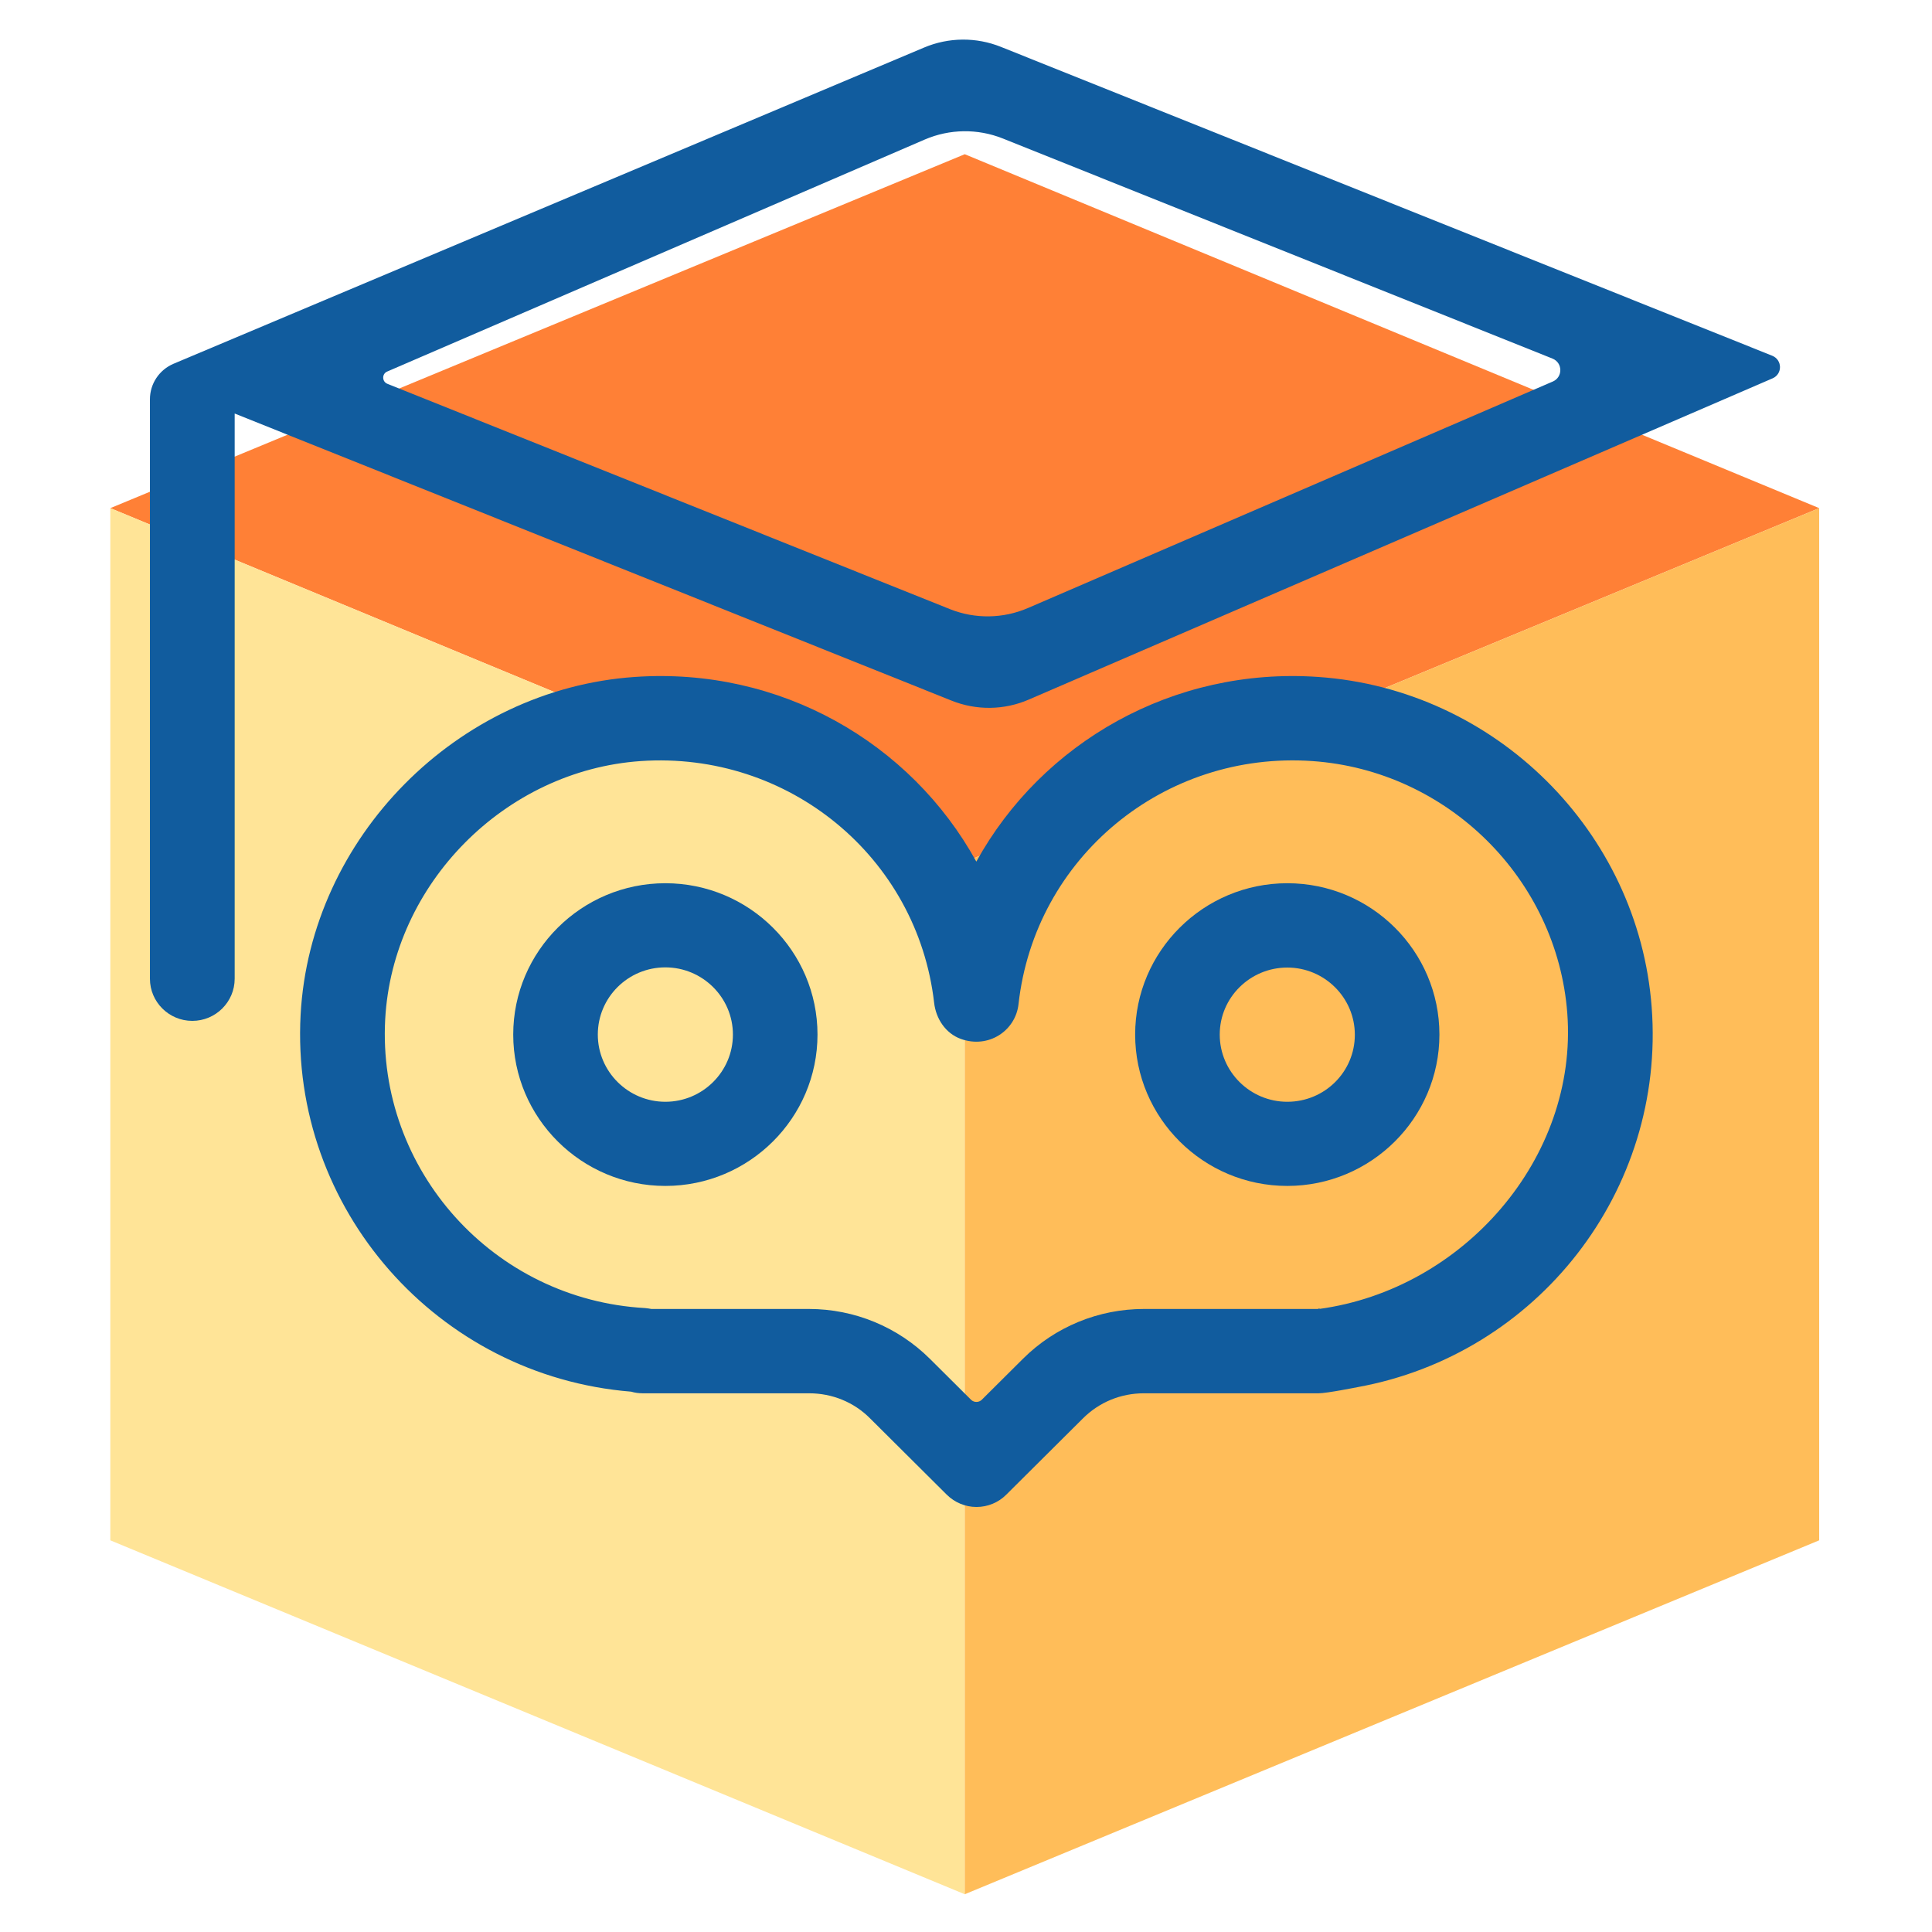
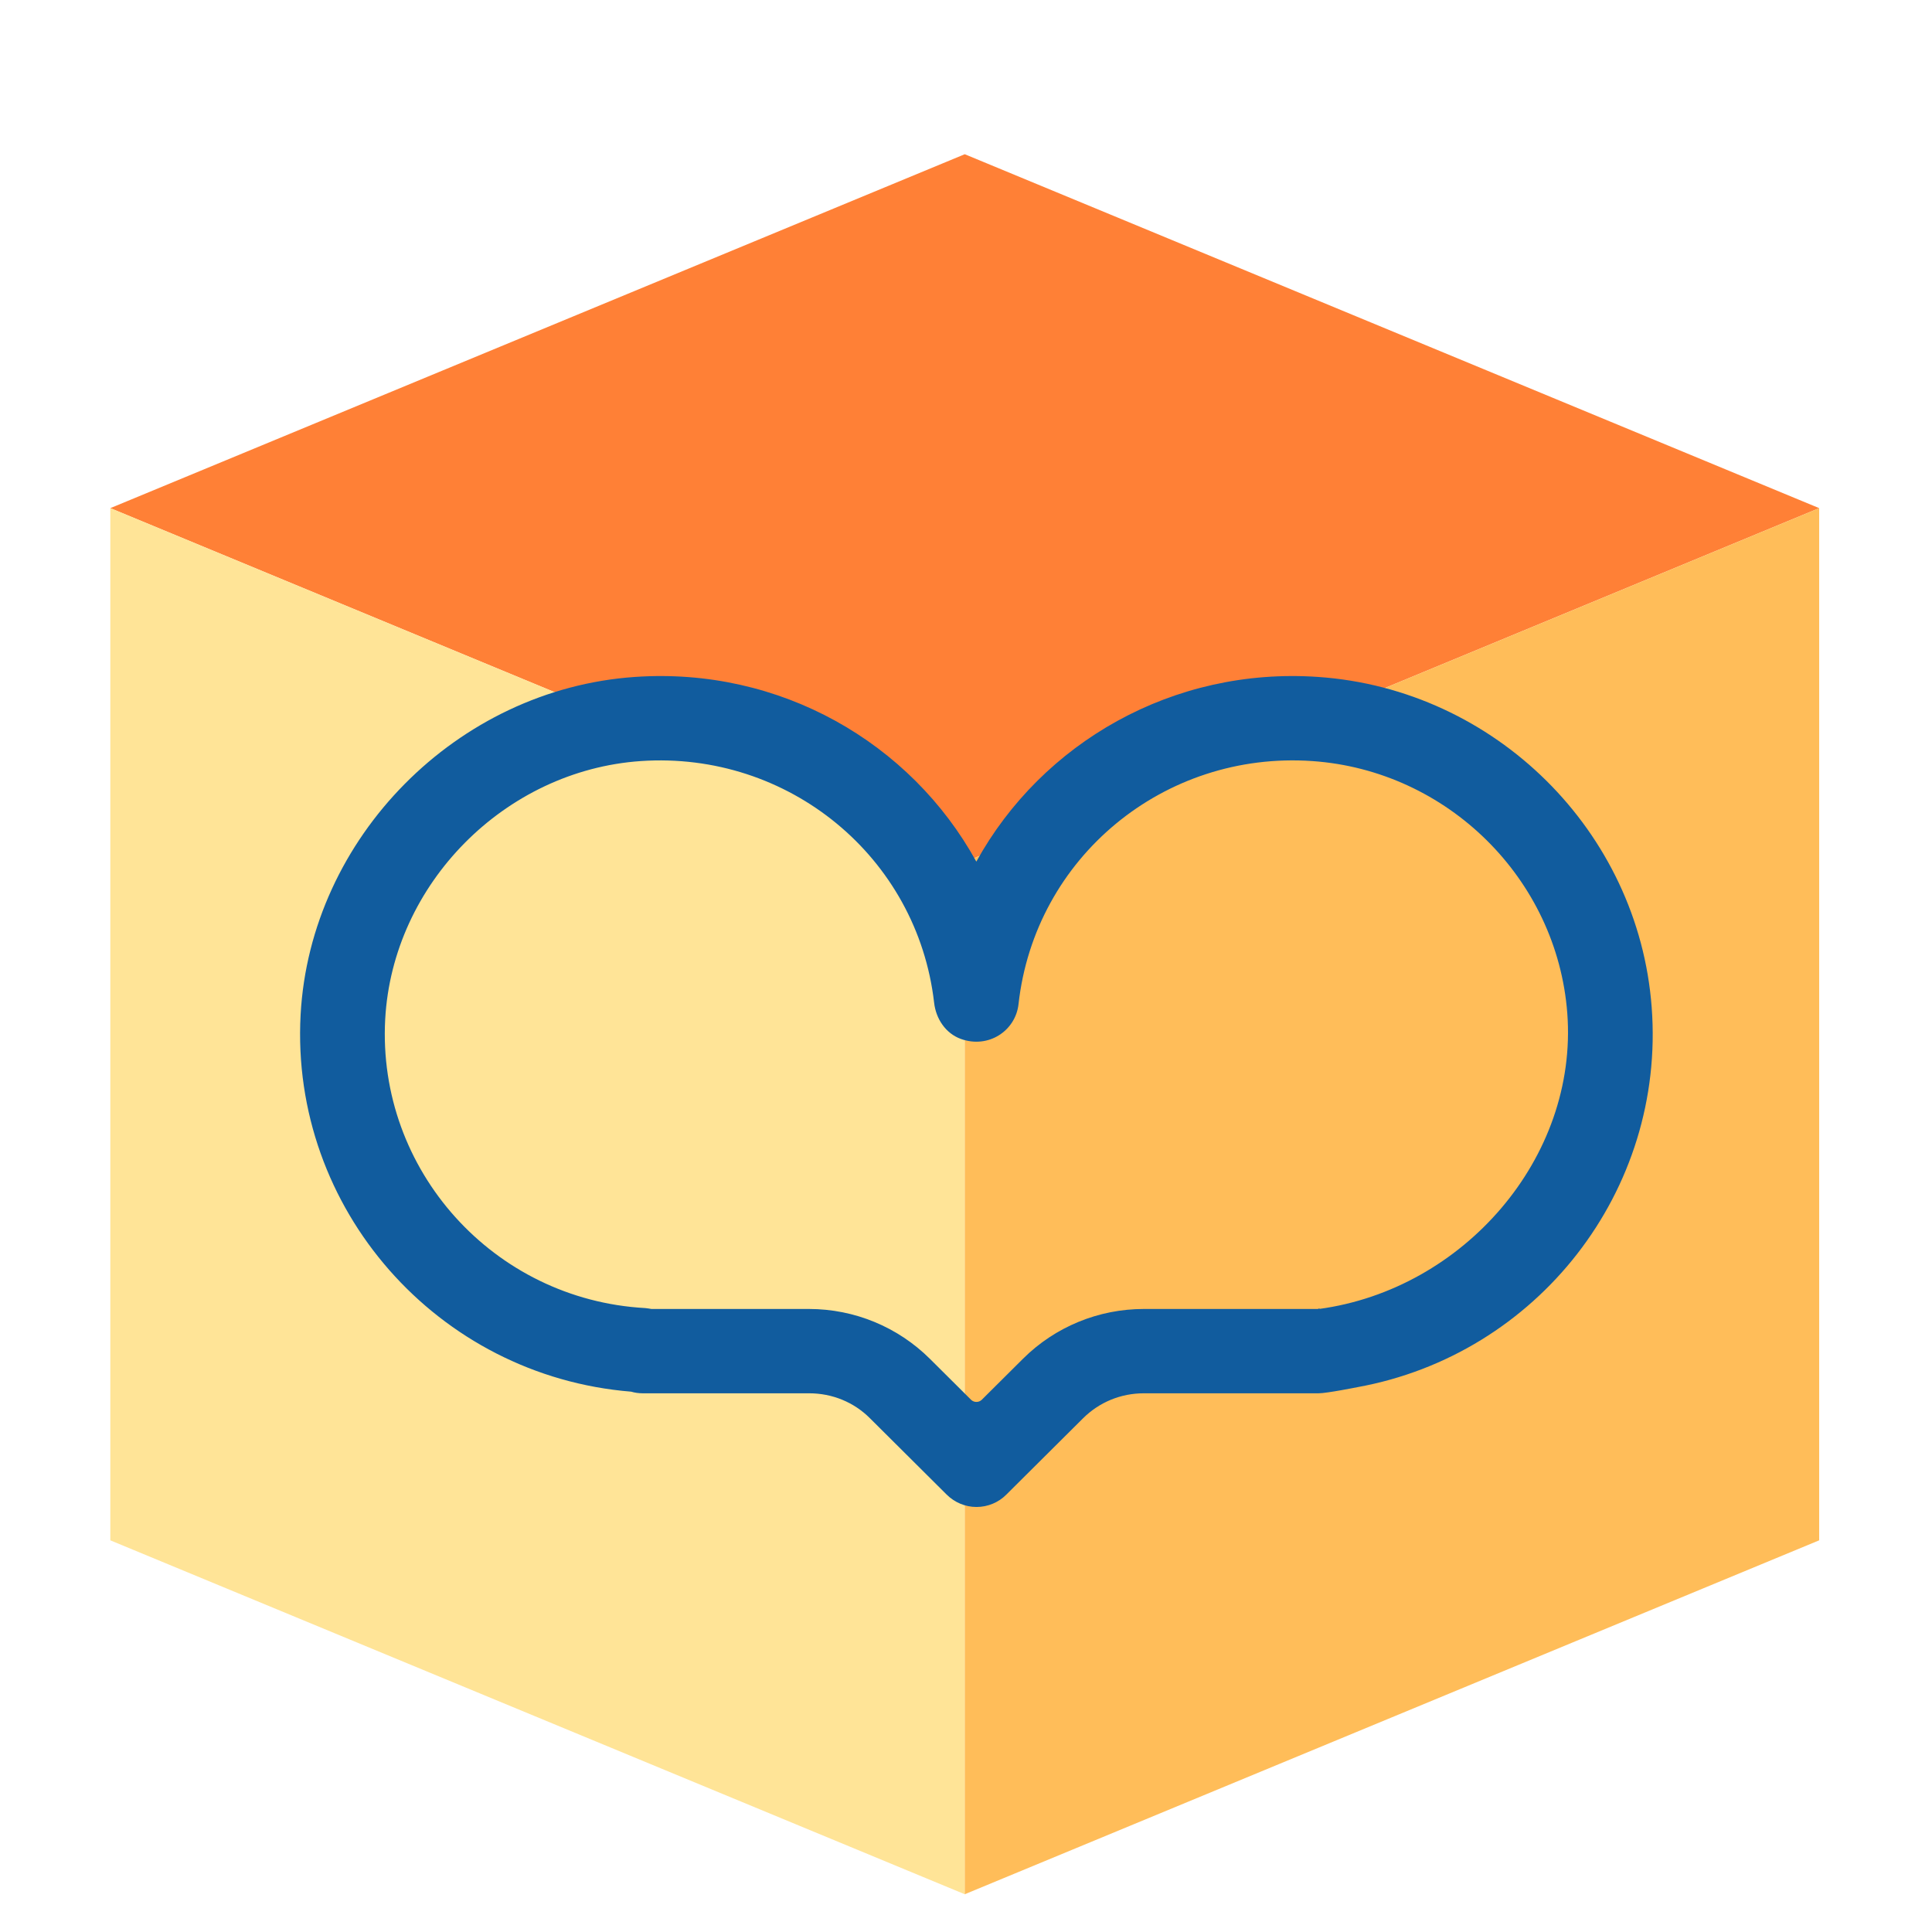
<svg xmlns="http://www.w3.org/2000/svg" width="500" zoomAndPan="magnify" viewBox="0 0 375 375" height="500" preserveAspectRatio="xMidYMid meet" version="1.0">
  <defs>
    <clipPath id="962cfa4300">
      <path d="M 21.301 29.934 L 353.211 29.934 L 353.211 168 L 21.301 168 Z M 21.301 29.934 " clip-rule="nonzero" />
    </clipPath>
    <clipPath id="61e854a6e7">
      <path d="M 21.301 98 L 188 98 L 188 367.672 L 21.301 367.672 Z M 21.301 98 " clip-rule="nonzero" />
    </clipPath>
    <clipPath id="17c84299ca">
      <path d="M 187 98 L 353.211 98 L 353.211 367.672 L 187 367.672 Z M 187 98 " clip-rule="nonzero" />
    </clipPath>
    <clipPath id="de7ae6706b">
-       <path d="M 29 7.176 L 346 7.176 L 346 199 L 29 199 Z M 29 7.176 " clip-rule="nonzero" />
-     </clipPath>
+       </clipPath>
    <clipPath id="d3b4755b0f">
      <path d="M 58 131 L 321 131 L 321 292.504 L 58 292.504 Z M 58 131 " clip-rule="nonzero" />
    </clipPath>
  </defs>
  <g clip-path="url(#962cfa4300)">
    <path fill="#ff8036" d="M 353.102 98.629 L 187.258 167.32 L 21.414 98.629 L 187.258 29.934 Z M 353.102 98.629 " fill-opacity="1" fill-rule="nonzero" />
  </g>
  <g clip-path="url(#61e854a6e7)">
    <path fill="#ffe497" d="M 187.258 167.32 L 187.258 367.672 L 21.414 298.977 L 21.414 98.629 Z M 187.258 167.32 " fill-opacity="1" fill-rule="nonzero" />
  </g>
  <g clip-path="url(#17c84299ca)">
    <path fill="#ffbd59" d="M 353.102 98.629 L 353.102 298.977 L 187.258 367.672 L 187.258 167.32 Z M 353.102 98.629 " fill-opacity="1" fill-rule="nonzero" />
  </g>
  <g clip-path="url(#de7ae6706b)">
    <path fill="#115c9e" d="M 33.668 70.613 C 30.895 71.801 29.102 74.496 29.102 77.504 L 29.102 189.969 C 29.102 194.48 32.789 198.152 37.324 198.152 C 41.859 198.152 45.551 194.48 45.551 189.969 L 45.551 80.266 L 184.652 135.973 C 189.504 137.934 194.953 137.863 199.734 135.766 L 344.039 73.445 C 346.008 72.605 345.973 69.844 343.969 69.039 L 194.285 9.102 C 189.504 7.176 184.125 7.211 179.344 9.238 Z M 301.434 74.039 L 199.488 118.035 C 194.672 120.098 189.258 120.168 184.406 118.242 L 75.188 74.496 C 74.133 74.074 74.098 72.57 75.152 72.117 L 179.52 27.074 C 184.336 25.012 189.75 24.941 194.602 26.863 L 301.328 69.598 C 303.332 70.402 303.367 73.168 301.434 74.039 Z M 301.434 74.039 " fill-opacity="1" fill-rule="nonzero" />
  </g>
-   <path fill="#115c9e" d="M 249.863 171.434 C 233.586 171.434 220.332 184.617 220.332 200.809 C 220.332 217 233.586 230.188 249.863 230.188 C 266.137 230.188 279.391 217 279.391 200.809 C 279.391 184.617 266.172 171.434 249.863 171.434 Z M 249.863 213.855 C 242.656 213.855 236.75 208.016 236.75 200.809 C 236.75 193.605 242.656 187.801 249.863 187.801 C 257.07 187.801 262.973 193.641 262.973 200.844 C 262.973 208.051 257.105 213.855 249.863 213.855 Z M 249.863 213.855 " fill-opacity="1" fill-rule="nonzero" />
-   <path fill="#115c9e" d="M 129.145 171.434 C 112.871 171.434 99.617 184.617 99.617 200.809 C 99.617 217 112.871 230.188 129.145 230.188 C 145.422 230.188 158.676 217 158.676 200.809 C 158.676 184.617 145.422 171.434 129.145 171.434 Z M 129.145 213.855 C 121.941 213.855 116.035 208.016 116.035 200.809 C 116.035 193.605 121.906 187.766 129.145 187.766 C 136.352 187.766 142.258 193.605 142.258 200.809 C 142.258 208.016 136.352 213.855 129.145 213.855 Z M 129.145 213.855 " fill-opacity="1" fill-rule="nonzero" />
  <g clip-path="url(#d3b4755b0f)">
    <path fill="#115c9e" d="M 255.875 131.395 C 227.715 129.434 202.266 144.121 189.504 167.238 C 176.777 144.121 151.398 129.434 123.207 131.395 C 88.719 133.77 60.211 162.586 58.348 196.965 C 56.309 234.629 84.922 267.078 122.504 270.121 C 123.207 270.332 123.98 270.438 124.75 270.438 L 157.059 270.438 C 161.523 270.438 165.742 272.152 168.871 275.297 L 183.738 290.09 C 185.285 291.629 187.359 292.504 189.539 292.504 C 191.719 292.504 193.828 291.629 195.34 290.09 L 210.211 275.297 C 213.375 272.152 217.555 270.438 222.02 270.438 L 255.945 270.438 C 257.527 270.438 263.465 269.25 263.465 269.25 C 298.41 262.918 323.297 231.129 320.59 195.496 C 318.023 161.328 290.184 133.77 255.875 131.395 Z M 256.016 254.07 C 255.277 254.141 256.648 253.793 256.016 254.07 L 222.02 254.07 C 213.234 254.07 204.797 257.531 198.574 263.723 L 190.559 271.695 C 189.996 272.254 189.047 272.254 188.484 271.695 L 180.504 263.758 C 174.281 257.566 165.848 254.07 157.023 254.07 L 126.438 254.07 C 126.051 254 125.629 253.93 125.207 253.895 C 95.785 252.254 73.184 227.109 74.766 197.836 C 76.207 171.539 98 149.543 124.363 147.723 C 153.051 145.766 178.043 166.328 181.312 194.621 C 181.664 197.734 183.527 200.566 186.48 201.648 C 191.895 203.609 197.133 200.039 197.695 194.898 C 200.859 166.434 225.922 145.73 254.715 147.723 C 280.973 149.543 302.242 170.594 304.211 196.684 C 306.32 224.801 283.996 250.293 256.016 254.07 Z M 256.016 254.07 " fill-opacity="1" fill-rule="nonzero" />
  </g>
</svg>